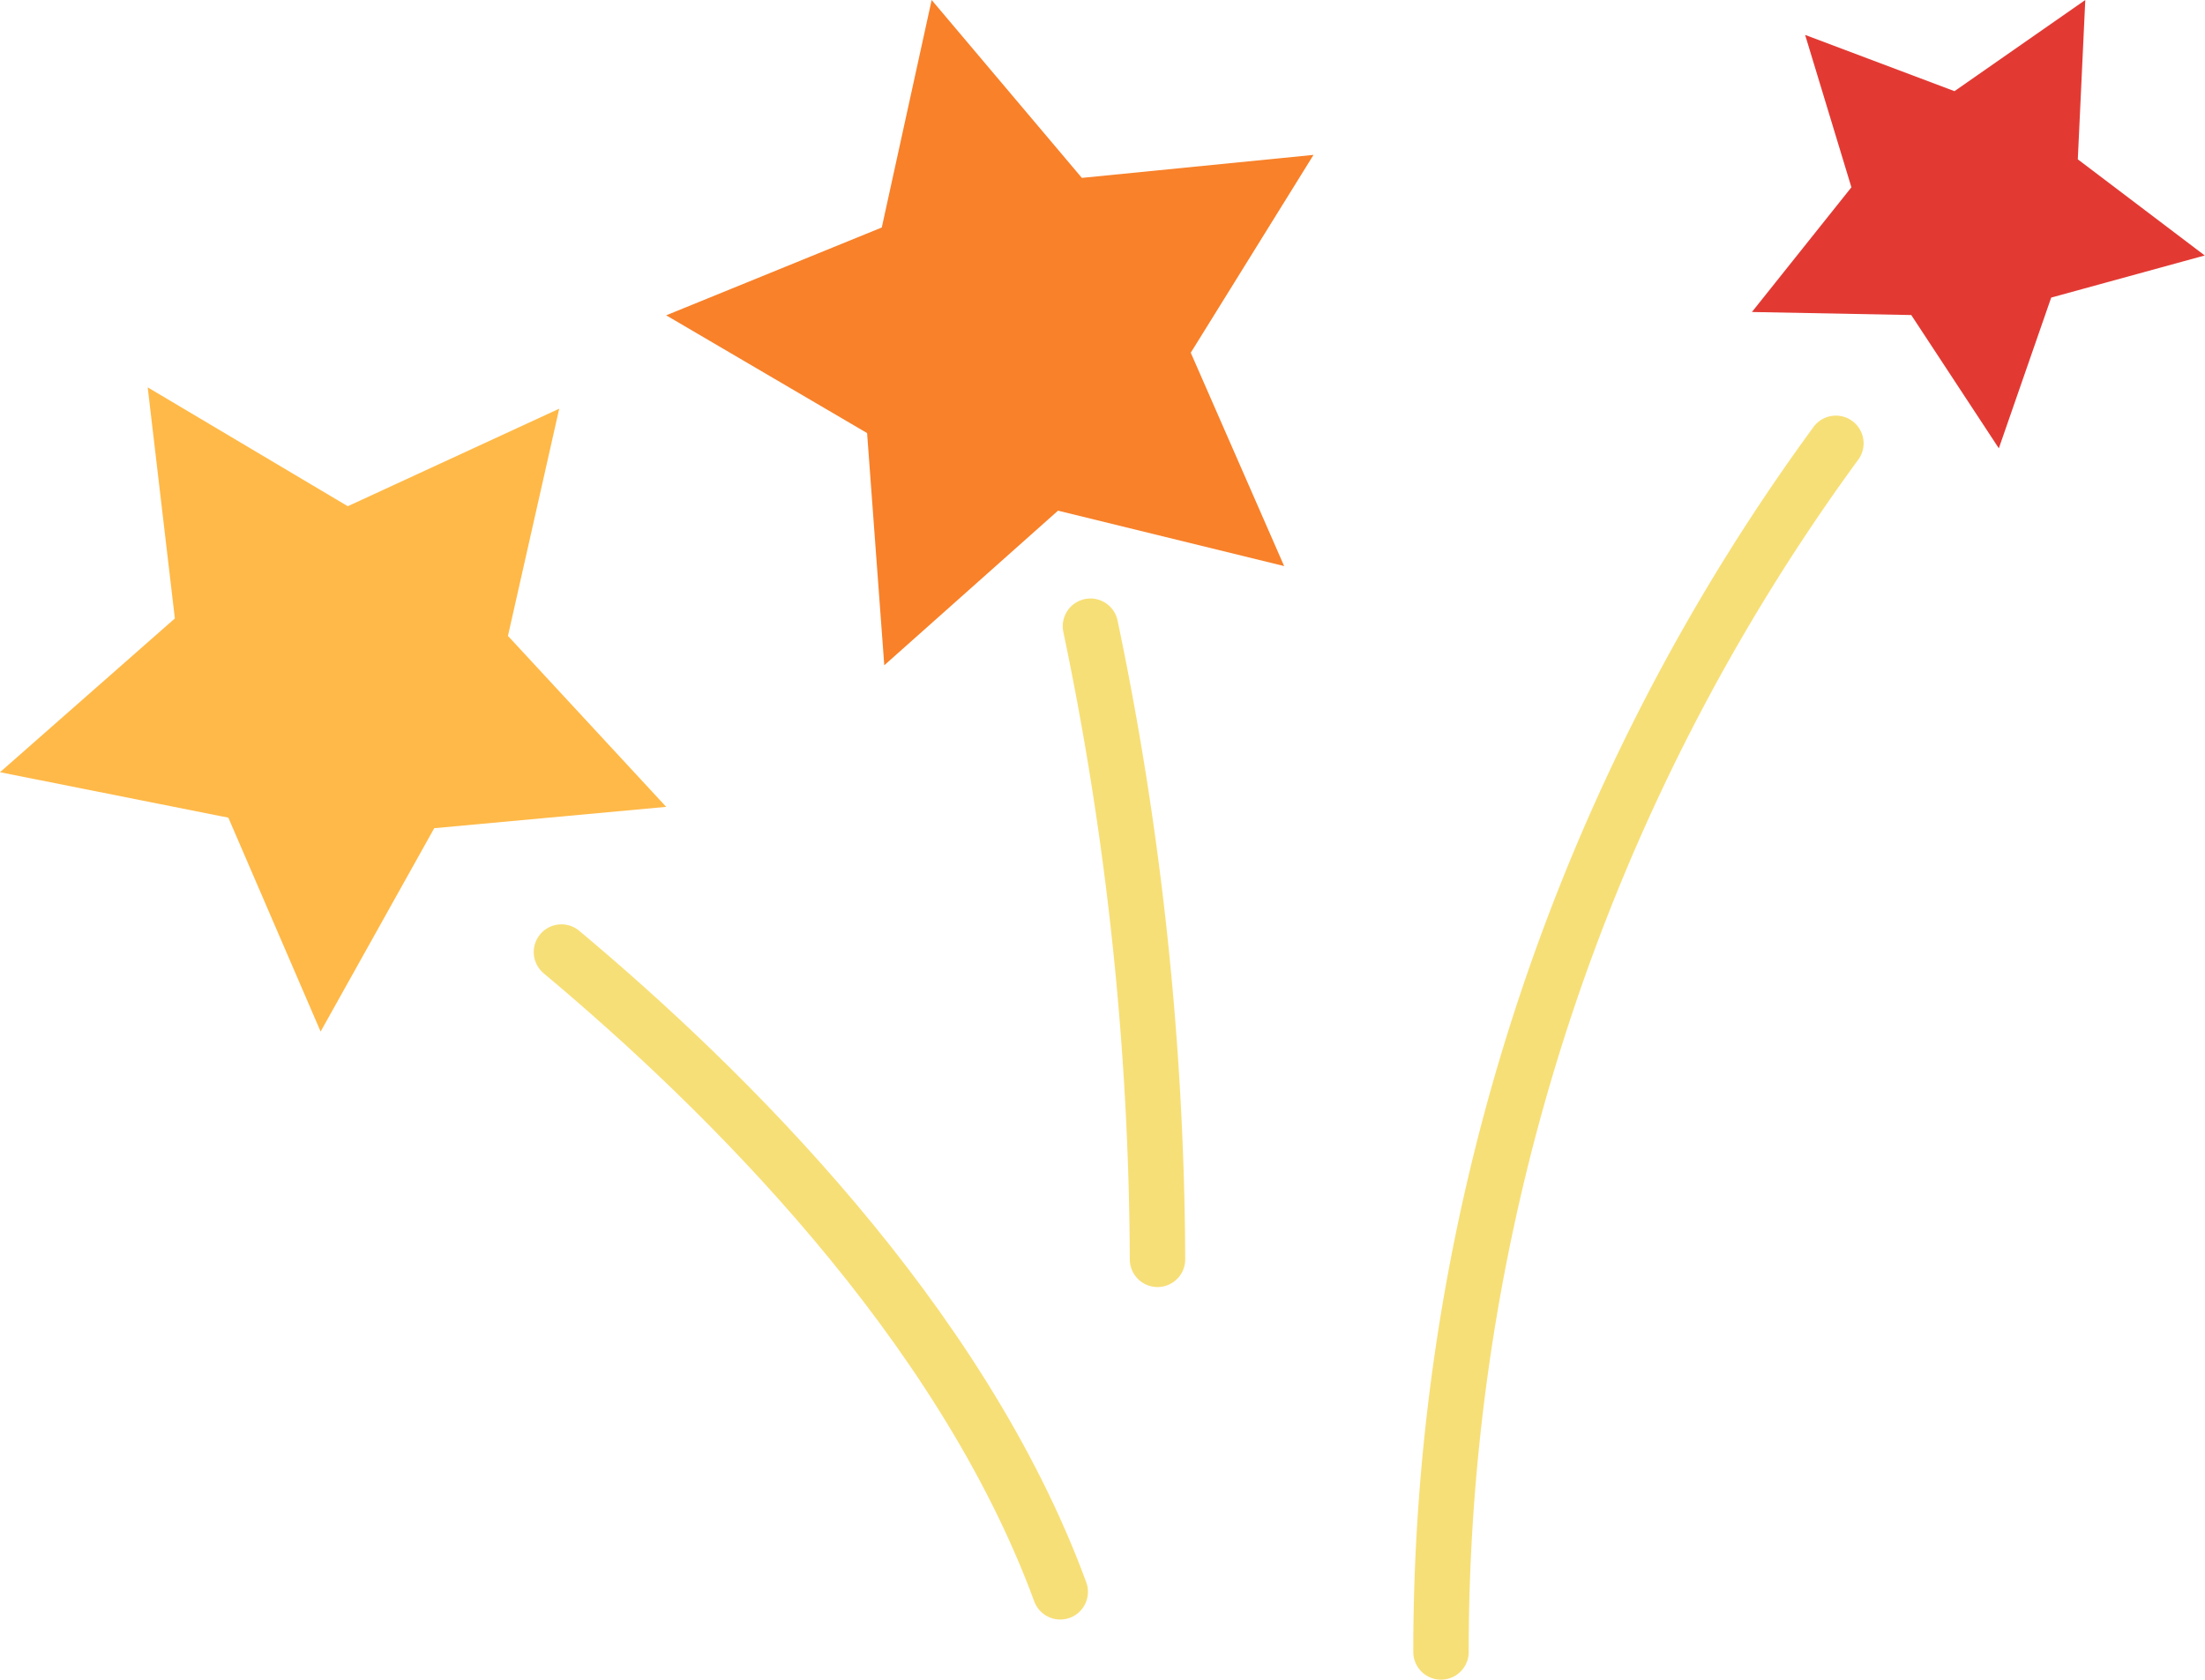
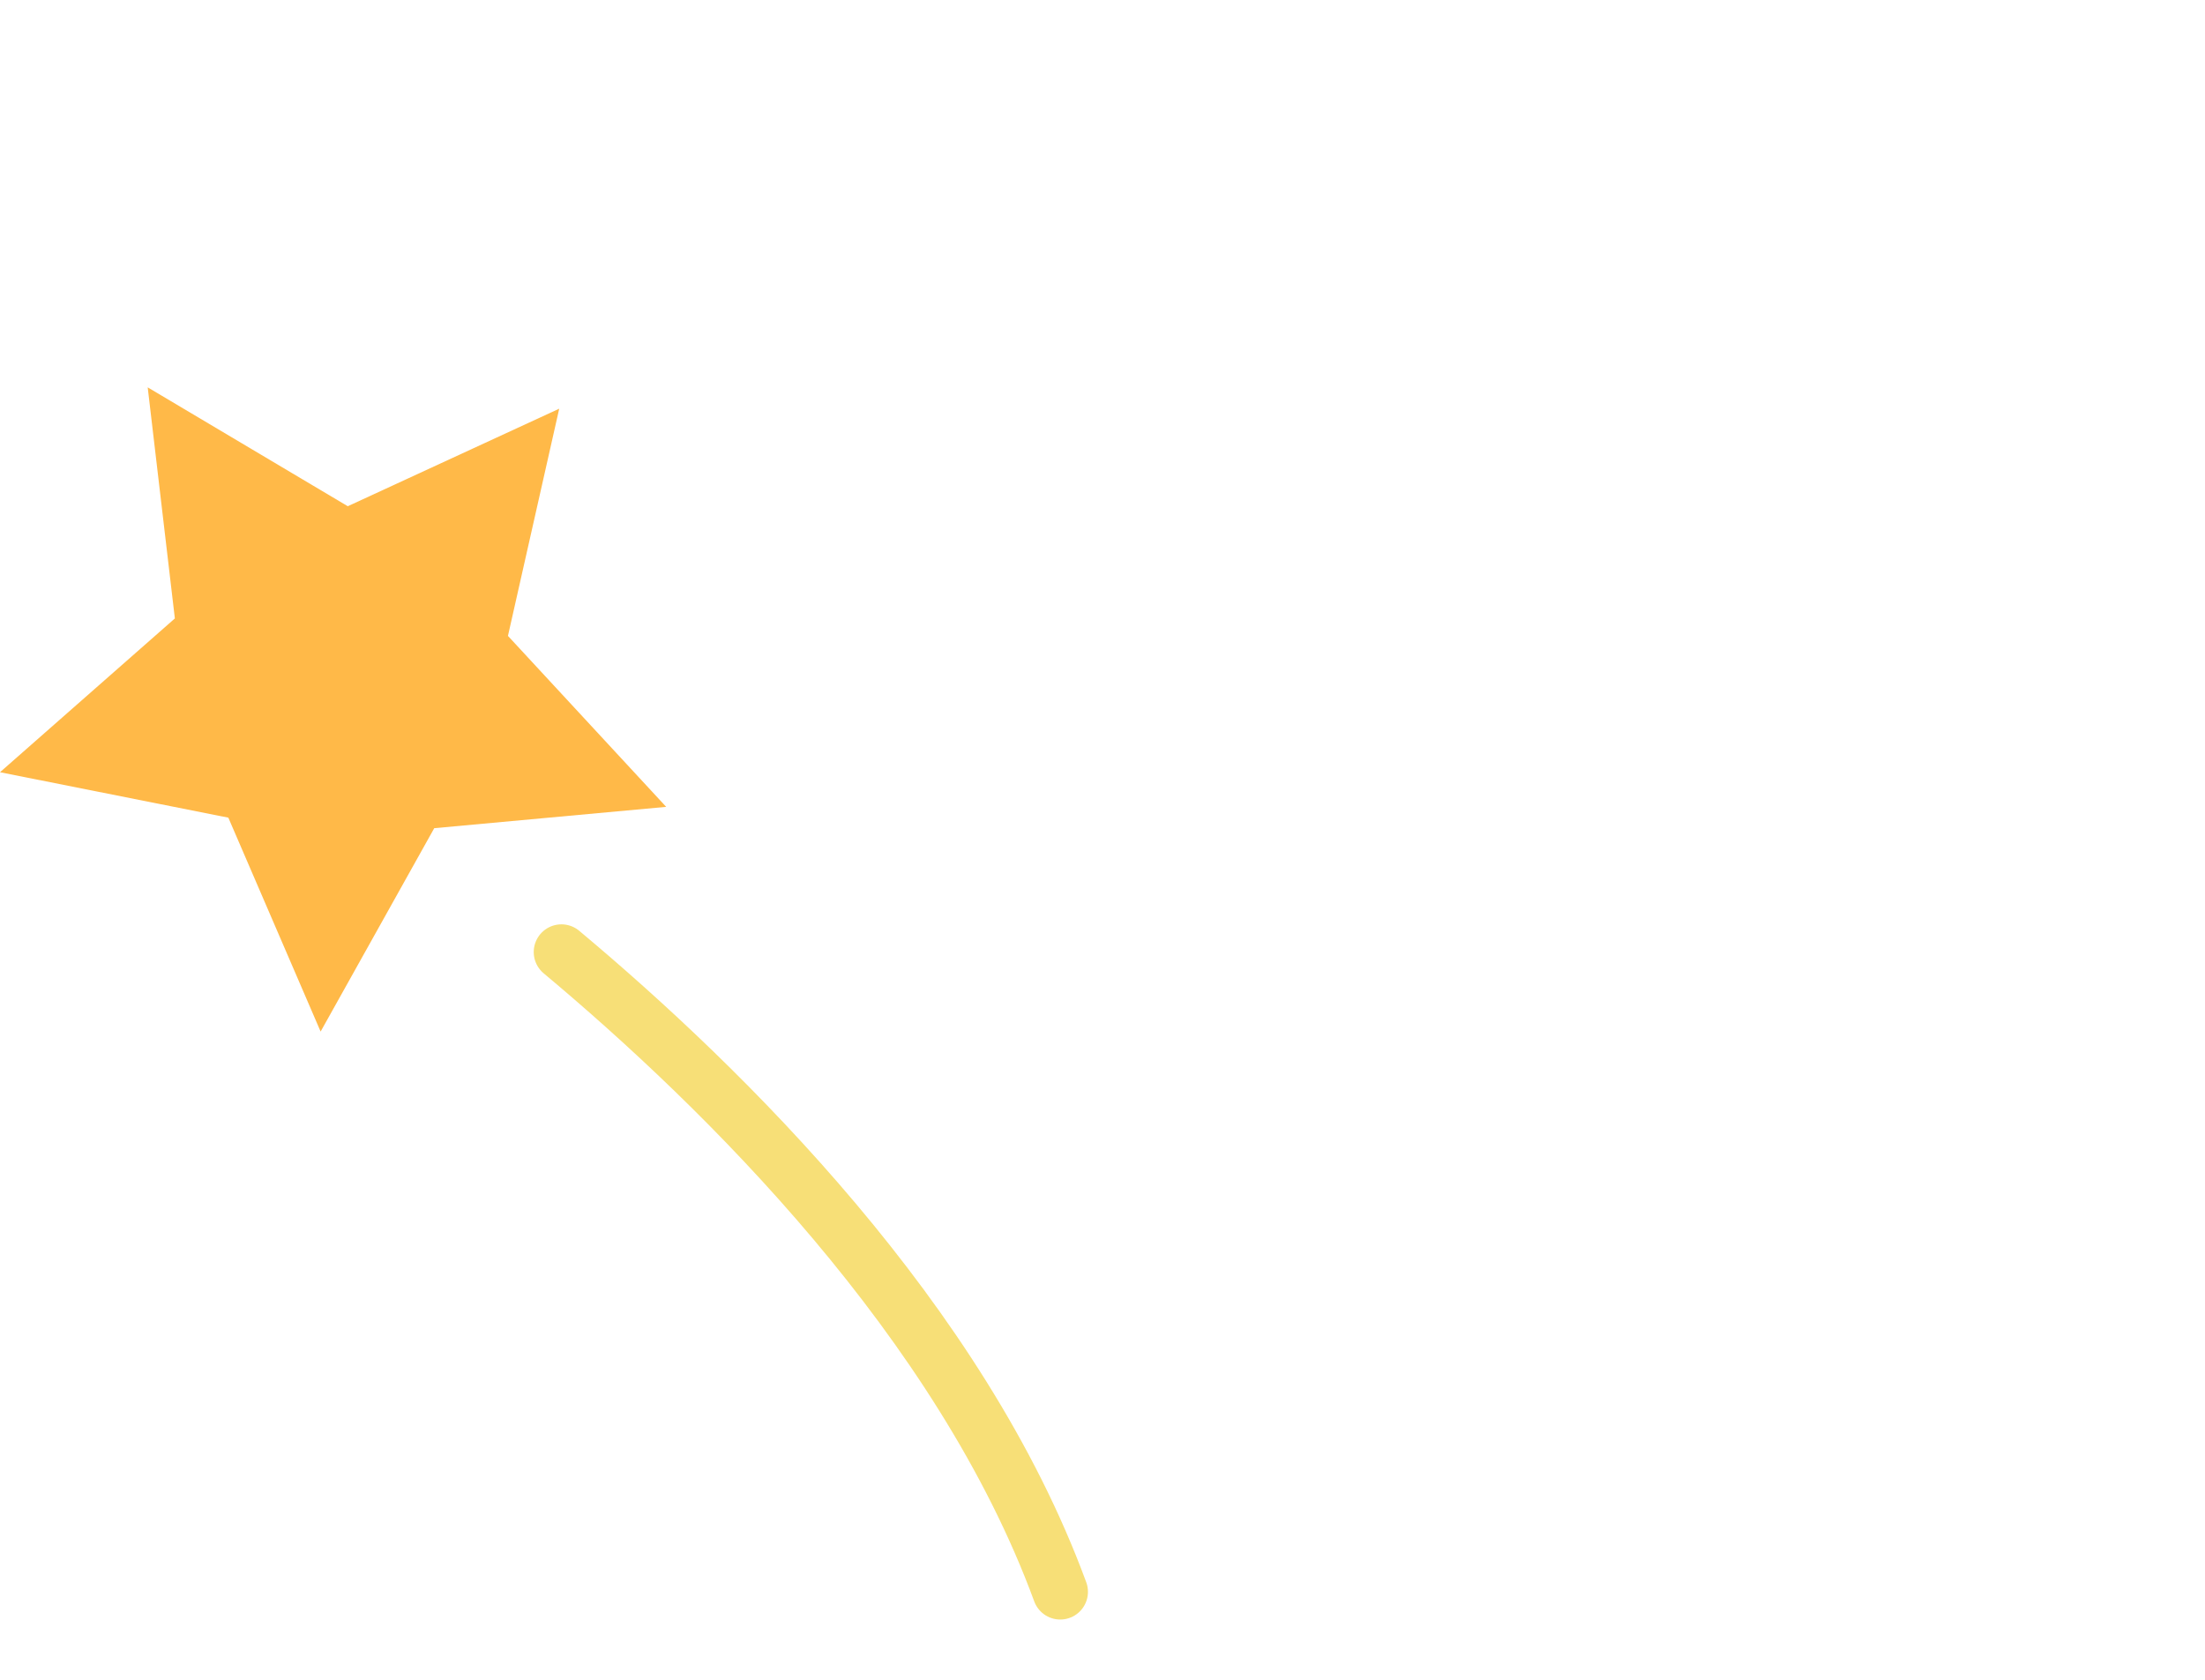
<svg xmlns="http://www.w3.org/2000/svg" viewBox="0 0 79.57 60.62">
  <title>stars</title>
  <g>
-     <path d="M66.25,16A73.8,73.8,0,0,0,52,59.62" fill="none" stroke="#f7df77" stroke-linecap="round" stroke-miterlimit="10" stroke-width="2" />
-     <polygon points="47.4 5.59 39.04 6.42 33.62 0 31.82 8.21 24.04 11.38 31.29 15.63 31.91 24.01 38.18 18.43 46.34 20.43 42.97 12.73 47.4 5.59" fill="#f8812a" />
    <polygon points="20.18 14.75 12.55 18.27 5.33 13.98 6.31 22.32 0 27.87 8.24 29.51 11.57 37.23 15.67 29.89 24.04 29.12 18.33 22.95 20.18 14.75" fill="#ffb948" />
-     <polygon points="75.25 0 70.53 3.29 65.14 1.26 66.81 6.76 63.22 11.26 68.97 11.37 72.13 16.18 74.02 10.74 79.56 9.22 74.98 5.75 75.25 0" fill="#e23a33" />
-     <path d="M39.35,22.6a113.42,113.42,0,0,1,2.42,22.85" fill="none" stroke="#f7df77" stroke-linecap="round" stroke-miterlimit="10" stroke-width="2" />
    <path d="M20.26,34.36c5.88,4.92,14.4,13.3,18,23.09" fill="none" stroke="#f7df77" stroke-linecap="round" stroke-miterlimit="10" stroke-width="2" />
  </g>
</svg>